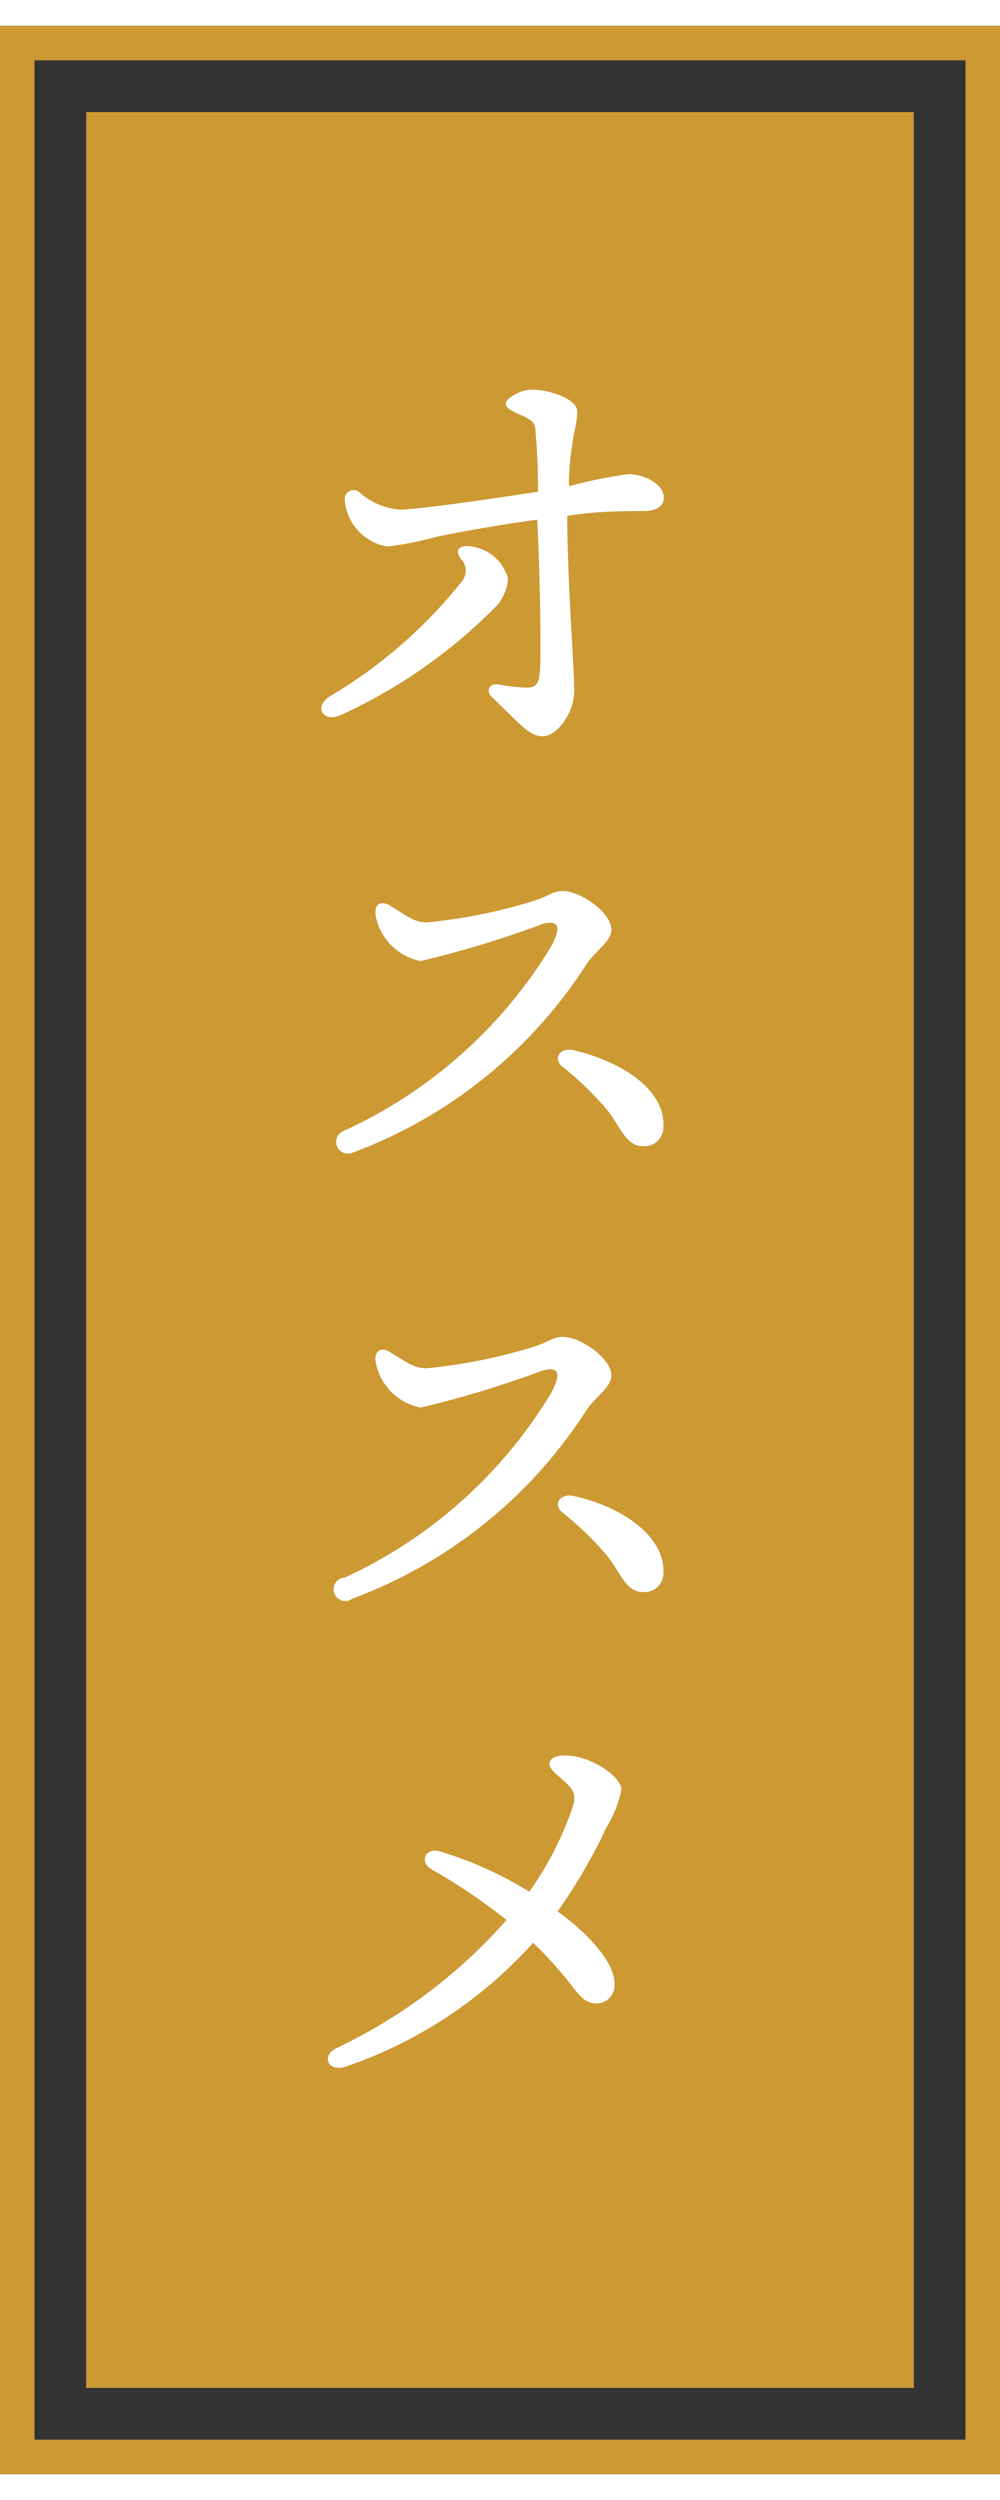
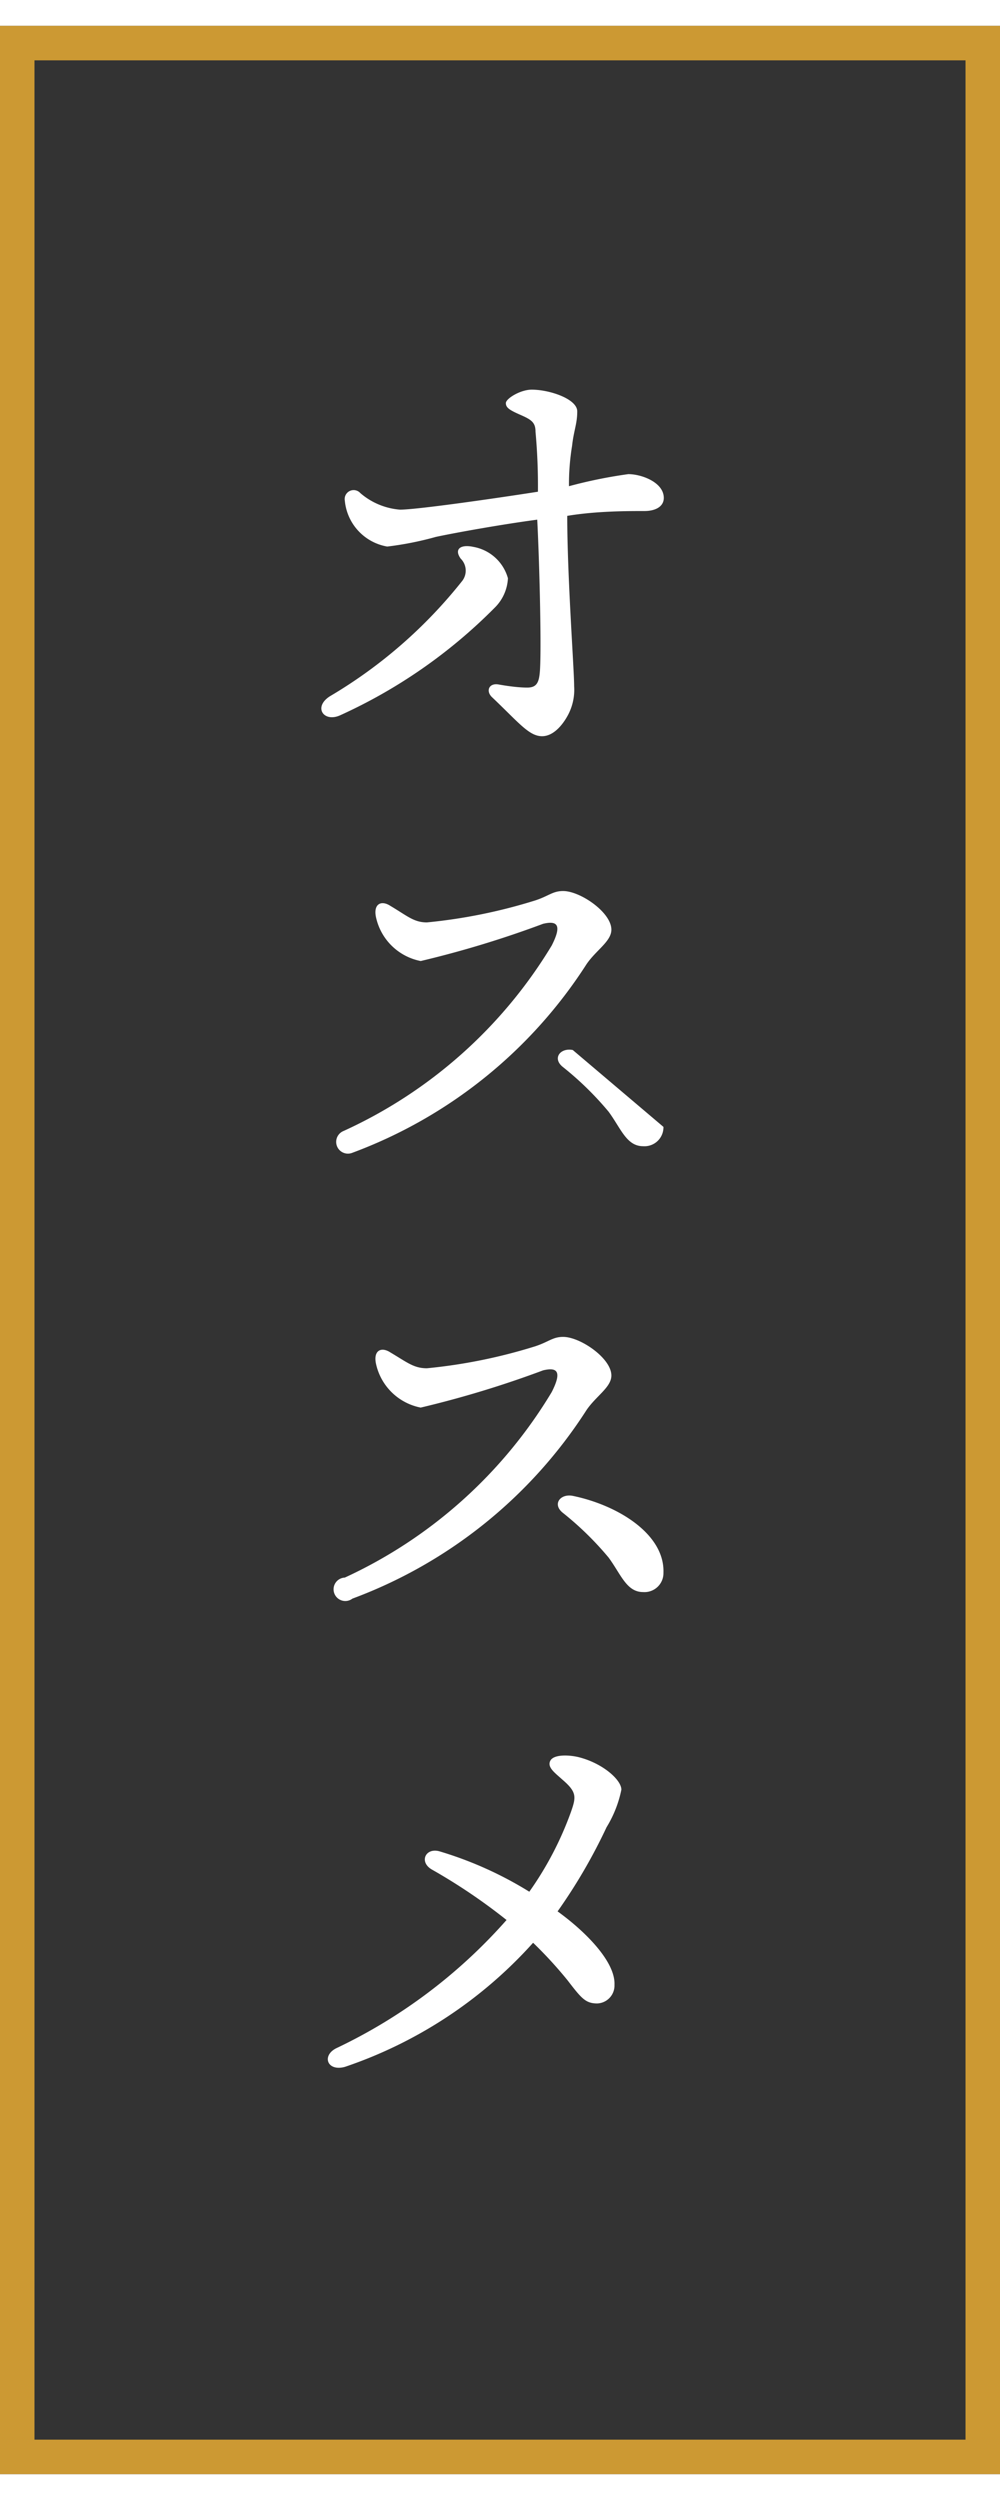
<svg xmlns="http://www.w3.org/2000/svg" width="28" height="70" viewBox="0 0 29 71">
  <rect x="0" y="0" width="29" height="71" fill="#333333" stroke="none" />
  <defs>
    <style>.cls-1{fill:#c93;}.cls-2{fill:none;stroke:#c93;stroke-miterlimit:10;}.cls-3{fill:#fff;}</style>
  </defs>
  <title>ico_status03</title>
  <g id="レイヤー_2" data-name="レイヤー 2">
    <g id="レイヤー_1-2" data-name="レイヤー 1">
-       <rect class="cls-1" x="2.5" y="2.5" width="24" height="66" />
      <rect class="cls-2" x="0.5" y="0.5" width="28" height="70" />
      <path class="cls-3" d="M14.34,16.88A15.07,15.07,0,0,1,9.85,20c-.47.2-.77-.25-.28-.56a13.93,13.93,0,0,0,3.84-3.35.49.49,0,0,0-.05-.64c-.2-.28,0-.42.37-.34a1.27,1.27,0,0,1,1,.91A1.29,1.29,0,0,1,14.34,16.88Zm4.91-3.19c0,.25-.24.38-.56.38-.49,0-1.4,0-2.24.14,0,1.78.2,4.44.2,4.94a1.56,1.56,0,0,1-.16.8c-.11.22-.39.65-.77.65s-.68-.4-1.45-1.13c-.19-.18-.09-.42.19-.37s.59.09.83.09.33-.11.36-.4c.06-.48,0-3.1-.07-4.47-1.05.14-2.38.38-2.94.5a9.36,9.36,0,0,1-1.41.28A1.49,1.49,0,0,1,10,13.77a.26.26,0,0,1,.45-.22,2,2,0,0,0,1.15.48c.47,0,2.59-.3,4-.52a17.37,17.37,0,0,0-.07-1.74c0-.27-.12-.35-.44-.49s-.42-.21-.42-.34.42-.39.75-.39c.52,0,1.32.27,1.32.63s-.1.55-.15,1a6.94,6.94,0,0,0-.09,1.17A13.82,13.82,0,0,1,18.22,13C18.61,13,19.25,13.24,19.25,13.69Z" />
-       <path class="cls-3" d="M12.38,26a15.51,15.51,0,0,0,3.15-.64c.39-.13.5-.27.8-.27.5,0,1.4.62,1.4,1.12,0,.34-.44.59-.72,1a13.75,13.75,0,0,1-6.79,5.47.34.34,0,1,1-.26-.63A13.67,13.67,0,0,0,16,26.67c.3-.59.17-.73-.25-.63a29.67,29.67,0,0,1-3.55,1.08,1.65,1.65,0,0,1-1.3-1.29c-.07-.37.16-.48.42-.31C11.81,25.81,12,26,12.38,26Zm6.86,5.93a.55.55,0,0,1-.59.56c-.48,0-.64-.51-1-1a9.12,9.12,0,0,0-1.33-1.3c-.31-.25-.07-.56.29-.49C17.92,30,19.28,30.79,19.24,31.91Z" />
+       <path class="cls-3" d="M12.38,26a15.51,15.51,0,0,0,3.15-.64c.39-.13.5-.27.8-.27.5,0,1.4.62,1.4,1.12,0,.34-.44.59-.72,1a13.75,13.75,0,0,1-6.79,5.47.34.34,0,1,1-.26-.63A13.67,13.67,0,0,0,16,26.67c.3-.59.17-.73-.25-.63a29.67,29.67,0,0,1-3.55,1.08,1.65,1.65,0,0,1-1.3-1.29c-.07-.37.16-.48.42-.31C11.81,25.81,12,26,12.38,26Zm6.86,5.93a.55.55,0,0,1-.59.56c-.48,0-.64-.51-1-1a9.12,9.12,0,0,0-1.33-1.3c-.31-.25-.07-.56.29-.49Z" />
      <path class="cls-3" d="M12.38,38.93a15.51,15.51,0,0,0,3.15-.64c.39-.13.5-.27.8-.27.5,0,1.4.62,1.4,1.12,0,.34-.44.59-.72,1a13.75,13.75,0,0,1-6.79,5.47A.34.34,0,1,1,10,45,13.67,13.67,0,0,0,16,39.62c.3-.59.17-.73-.25-.63a29.67,29.67,0,0,1-3.55,1.08,1.65,1.65,0,0,1-1.3-1.29c-.07-.37.16-.48.42-.31C11.81,38.76,12,38.93,12.38,38.93Zm6.86,5.93a.55.55,0,0,1-.59.56c-.48,0-.64-.51-1-1a9.12,9.12,0,0,0-1.33-1.3c-.31-.25-.07-.56.29-.49C17.92,42.9,19.28,43.74,19.24,44.86Z" />
      <path class="cls-3" d="M17.82,56.81a.52.52,0,0,1-.5.54c-.34,0-.46-.15-.86-.67a12.23,12.23,0,0,0-1-1.09A12.87,12.87,0,0,1,10,59.19c-.52.14-.68-.34-.23-.55a15.36,15.36,0,0,0,4.92-3.71,16.74,16.74,0,0,0-2.16-1.46c-.39-.22-.19-.65.22-.53a10.79,10.79,0,0,1,2.6,1.17,9.64,9.64,0,0,0,1.21-2.32c.15-.43.17-.57-.25-.93-.22-.2-.45-.36-.35-.55s.55-.17.83-.1c.7.18,1.23.66,1.23.94a3.36,3.36,0,0,1-.43,1.09,15.9,15.9,0,0,1-1.42,2.44C17,55.28,17.85,56.15,17.82,56.81Z" />
    </g>
  </g>
</svg>